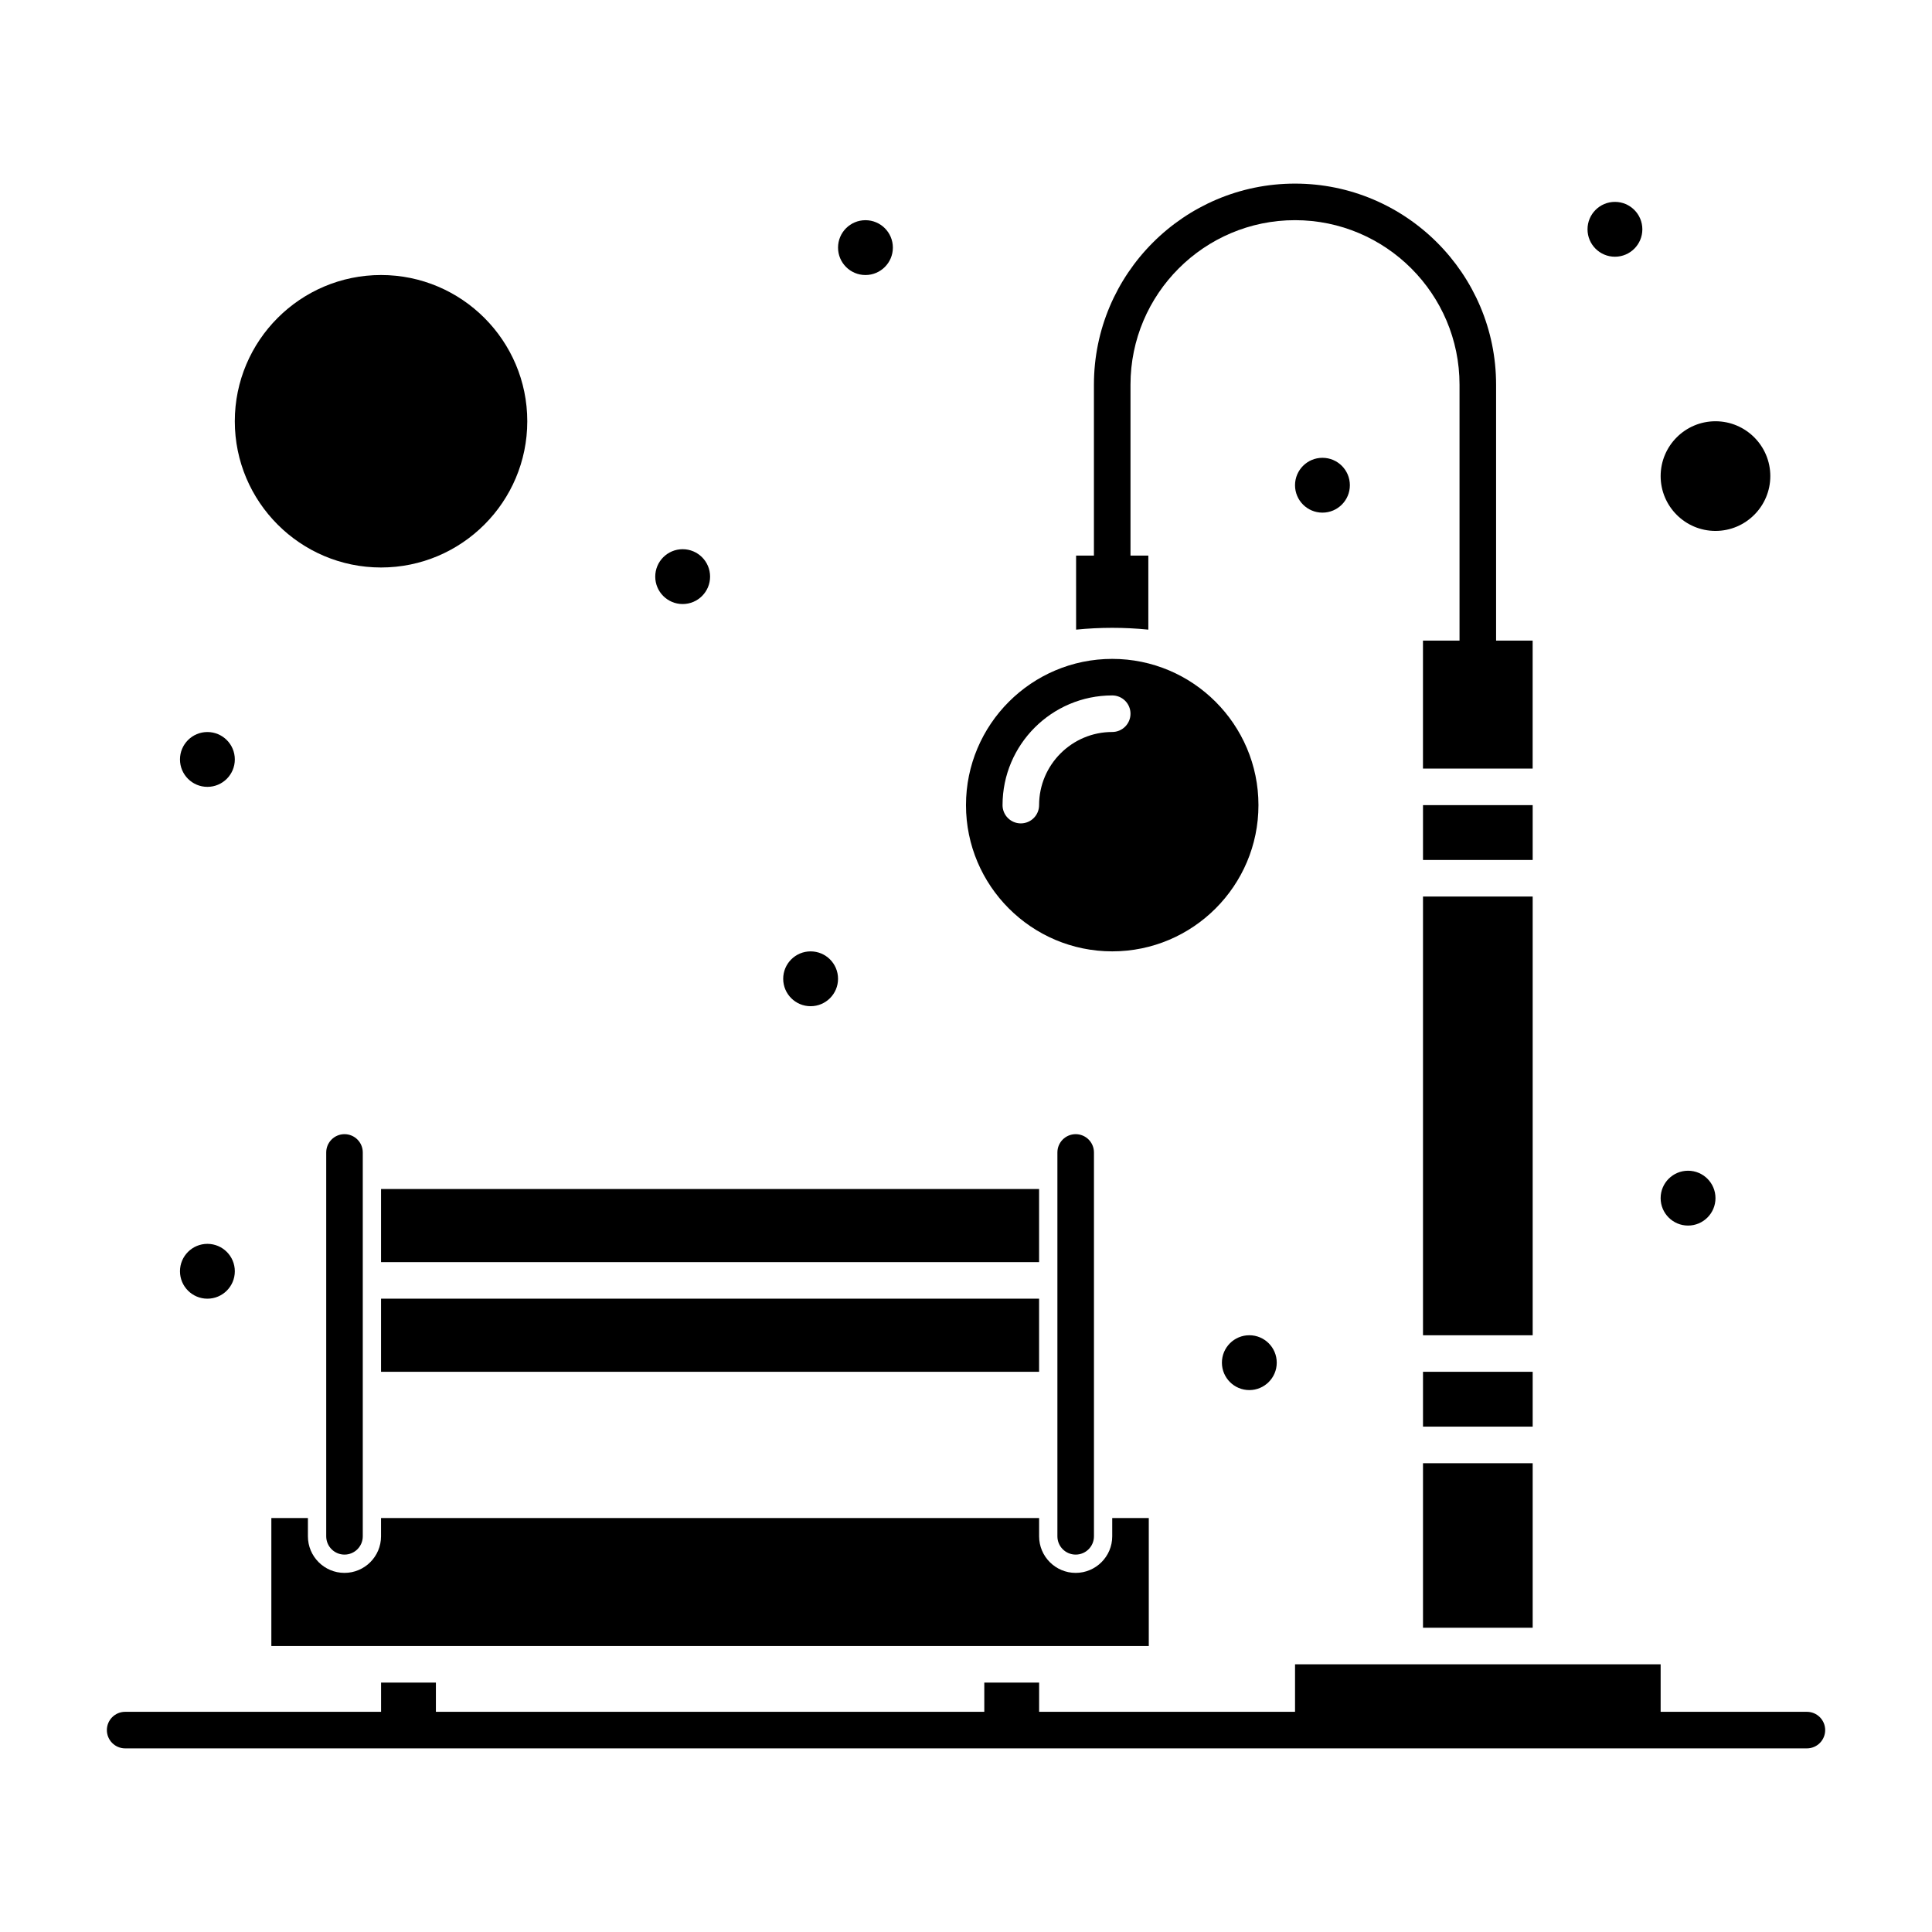
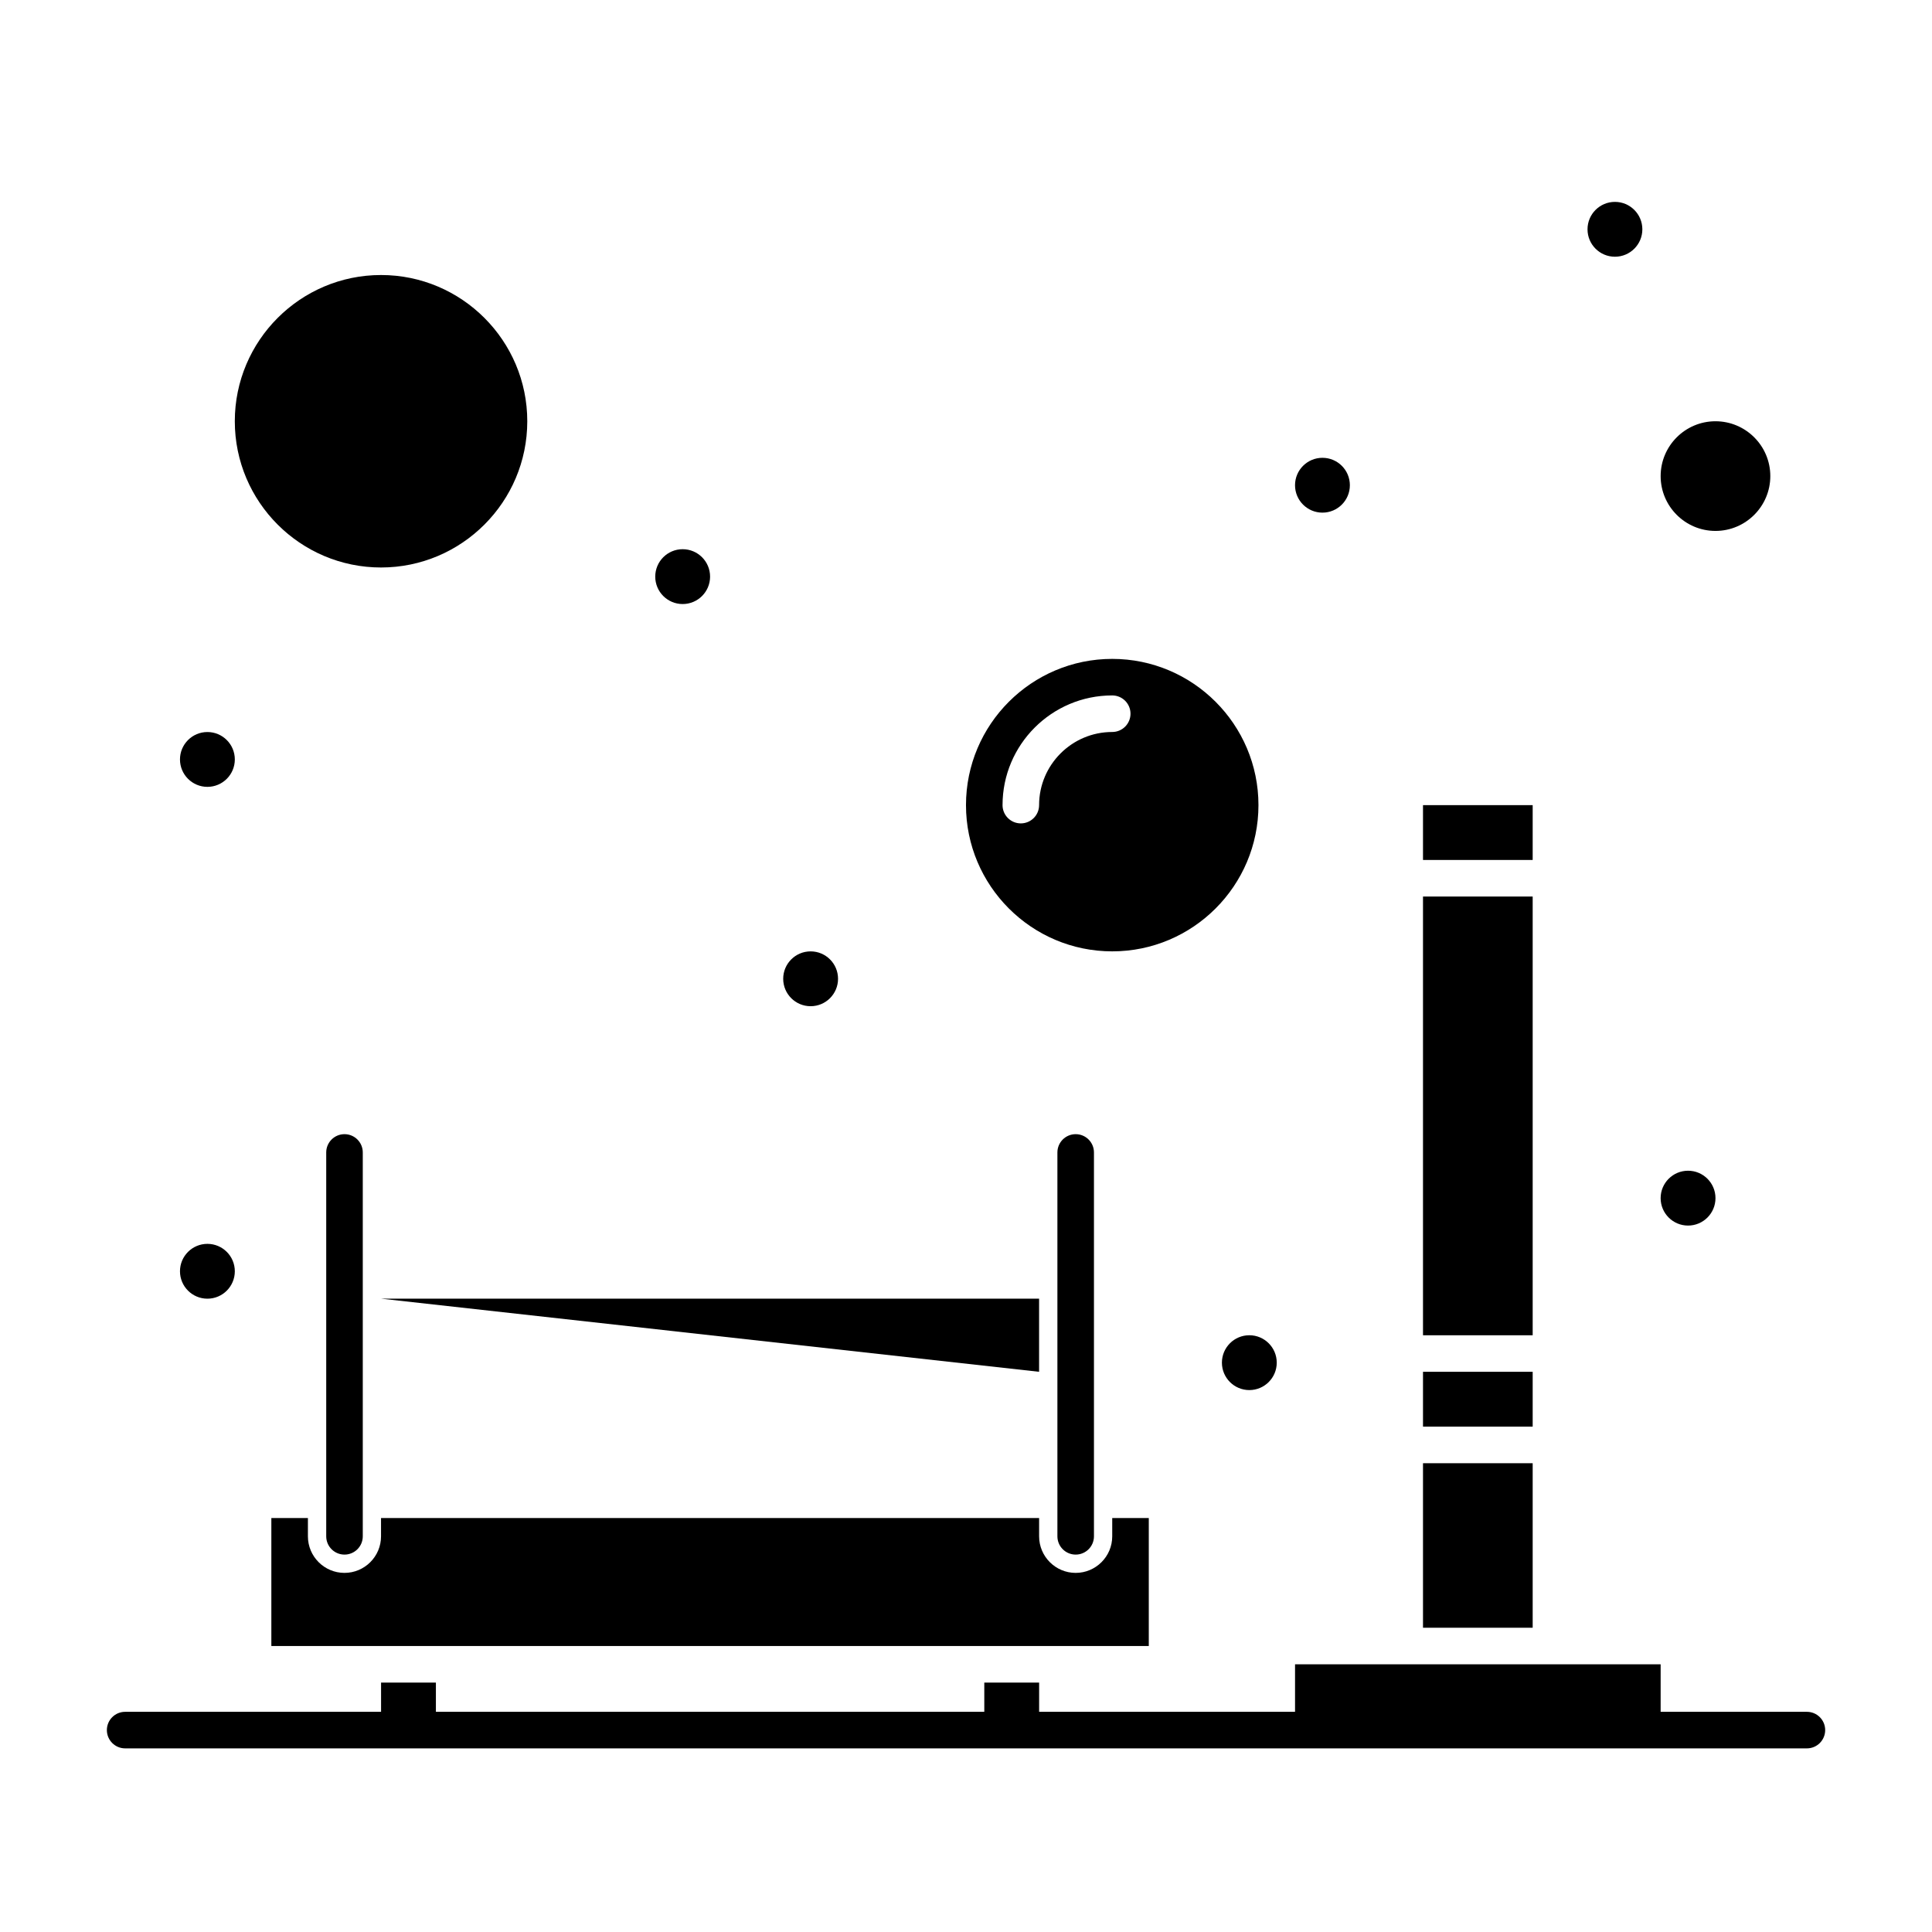
<svg xmlns="http://www.w3.org/2000/svg" fill="#000000" width="800px" height="800px" version="1.1" viewBox="144 144 512 512">
  <g>
    <path d="m244.98 294.39c21.371 0 38.754-17.383 38.754-38.754 0-21.371-17.387-38.754-38.754-38.754-21.371 0-38.754 17.383-38.754 38.754 0 21.371 17.383 38.754 38.754 38.754z" />
    <path d="m438.75 396.12c21.371 0 38.754-17.383 38.754-38.754s-17.387-38.754-38.754-38.754c-21.371 0-38.754 17.383-38.754 38.754 0 21.367 17.383 38.754 38.754 38.754zm-29.066-38.758c0-16.027 13.039-29.066 29.066-29.066 2.676 0 4.844 2.168 4.844 4.844s-2.168 4.844-4.844 4.844c-10.684 0-19.379 8.695-19.379 19.379 0 2.676-2.168 4.844-4.844 4.844s-4.844-2.168-4.844-4.844z" />
-     <path d="m448.32 310.86v-19.621h-4.727v-45.293c0-24.039 19.559-43.598 43.598-43.598 24.039 0 43.598 19.559 43.598 43.598v67.82h-9.688v33.91h29.066v-33.91h-9.688v-67.82c0-29.383-23.906-53.289-53.289-53.289-29.383 0-53.289 23.906-53.289 53.289v45.293h-4.727l0.004 19.621c6.398-0.637 12.734-0.641 19.141 0z" />
    <path d="m598.62 284.7c8.012 0 14.531-6.519 14.531-14.531s-6.519-14.531-14.531-14.531c-8.016 0-14.531 6.519-14.531 14.531-0.004 8.012 6.516 14.531 14.531 14.531z" />
    <path d="m521.11 531.77h29.066v43.598h-29.066z" />
    <path d="m521.11 507.54h29.066v14.531h-29.066z" />
    <path d="m521.11 357.37h29.066v14.531h-29.066z" />
    <path d="m521.11 381.59h29.066v116.27h-29.066z" />
    <path d="m206.23 345.26c0 4.012-3.254 7.266-7.266 7.266-4.016 0-7.269-3.254-7.269-7.266 0-4.012 3.254-7.266 7.269-7.266 4.012 0 7.266 3.254 7.266 7.266" />
-     <path d="m380.62 209.62c0 4.012-3.254 7.266-7.266 7.266-4.016 0-7.266-3.254-7.266-7.266 0-4.016 3.25-7.266 7.266-7.266 4.012 0 7.266 3.25 7.266 7.266" />
    <path d="m332.18 296.81c0 4.016-3.254 7.269-7.269 7.269-4.012 0-7.266-3.254-7.266-7.269 0-4.012 3.254-7.266 7.266-7.266 4.016 0 7.269 3.254 7.269 7.266" />
    <path d="m206.23 480.9c0 4.012-3.254 7.266-7.266 7.266-4.016 0-7.269-3.254-7.269-7.266 0-4.012 3.254-7.266 7.269-7.266 4.012 0 7.266 3.254 7.266 7.266" />
    <path d="m366.09 403.39c0 4.012-3.254 7.266-7.269 7.266-4.012 0-7.266-3.254-7.266-7.266 0-4.016 3.254-7.266 7.266-7.266 4.016 0 7.269 3.25 7.269 7.266" />
    <path d="m598.62 461.52c0 4.016-3.254 7.269-7.269 7.269-4.012 0-7.266-3.254-7.266-7.269 0-4.012 3.254-7.266 7.266-7.266 4.016 0 7.269 3.254 7.269 7.266" />
    <path d="m482.35 505.12c0 4.012-3.254 7.266-7.266 7.266-4.012 0-7.266-3.254-7.266-7.266 0-4.016 3.254-7.266 7.266-7.266 4.012 0 7.266 3.25 7.266 7.266" />
    <path d="m579.24 204.77c0 4.012-3.254 7.266-7.266 7.266-4.016 0-7.266-3.254-7.266-7.266 0-4.016 3.25-7.269 7.266-7.269 4.012 0 7.266 3.254 7.266 7.269" />
    <path d="m501.73 272.59c0 4.012-3.254 7.266-7.269 7.266-4.012 0-7.266-3.254-7.266-7.266 0-4.016 3.254-7.266 7.266-7.266 4.016 0 7.269 3.25 7.269 7.266" />
    <path d="m215.91 546.3v33.91h232.53v-33.91h-9.688v4.844c0 5.344-4.348 9.688-9.688 9.688-5.344 0-9.688-4.348-9.688-9.688v-4.844h-174.4v4.844c0 5.344-4.348 9.688-9.688 9.688-5.344 0-9.688-4.348-9.688-9.688v-4.844z" />
-     <path d="m244.98 459.1h174.39v19.379h-174.39z" />
-     <path d="m244.98 488.16h174.39v19.379h-174.39z" />
+     <path d="m244.98 488.16h174.39v19.379z" />
    <path d="m622.84 597.65h-38.754v-12.594h-96.887v12.594h-67.82v-7.75h-14.531v7.75h-145.33v-7.75h-14.531v7.75h-67.82c-2.676 0-4.844 2.168-4.844 4.844 0 2.676 2.168 4.844 4.844 4.844h445.68c2.676 0 4.844-2.168 4.844-4.844 0.004-2.676-2.168-4.844-4.844-4.844z" />
    <path d="m240.14 551.14v-101.73c0-2.676-2.168-4.844-4.844-4.844s-4.844 2.168-4.844 4.844v101.73c0 2.676 2.168 4.844 4.844 4.844s4.844-2.168 4.844-4.844z" />
    <path d="m433.91 551.14v-101.73c0-2.676-2.168-4.844-4.844-4.844-2.676 0-4.844 2.168-4.844 4.844v101.73c0 2.676 2.168 4.844 4.844 4.844 2.676 0 4.844-2.168 4.844-4.844z" />
  </g>
</svg>